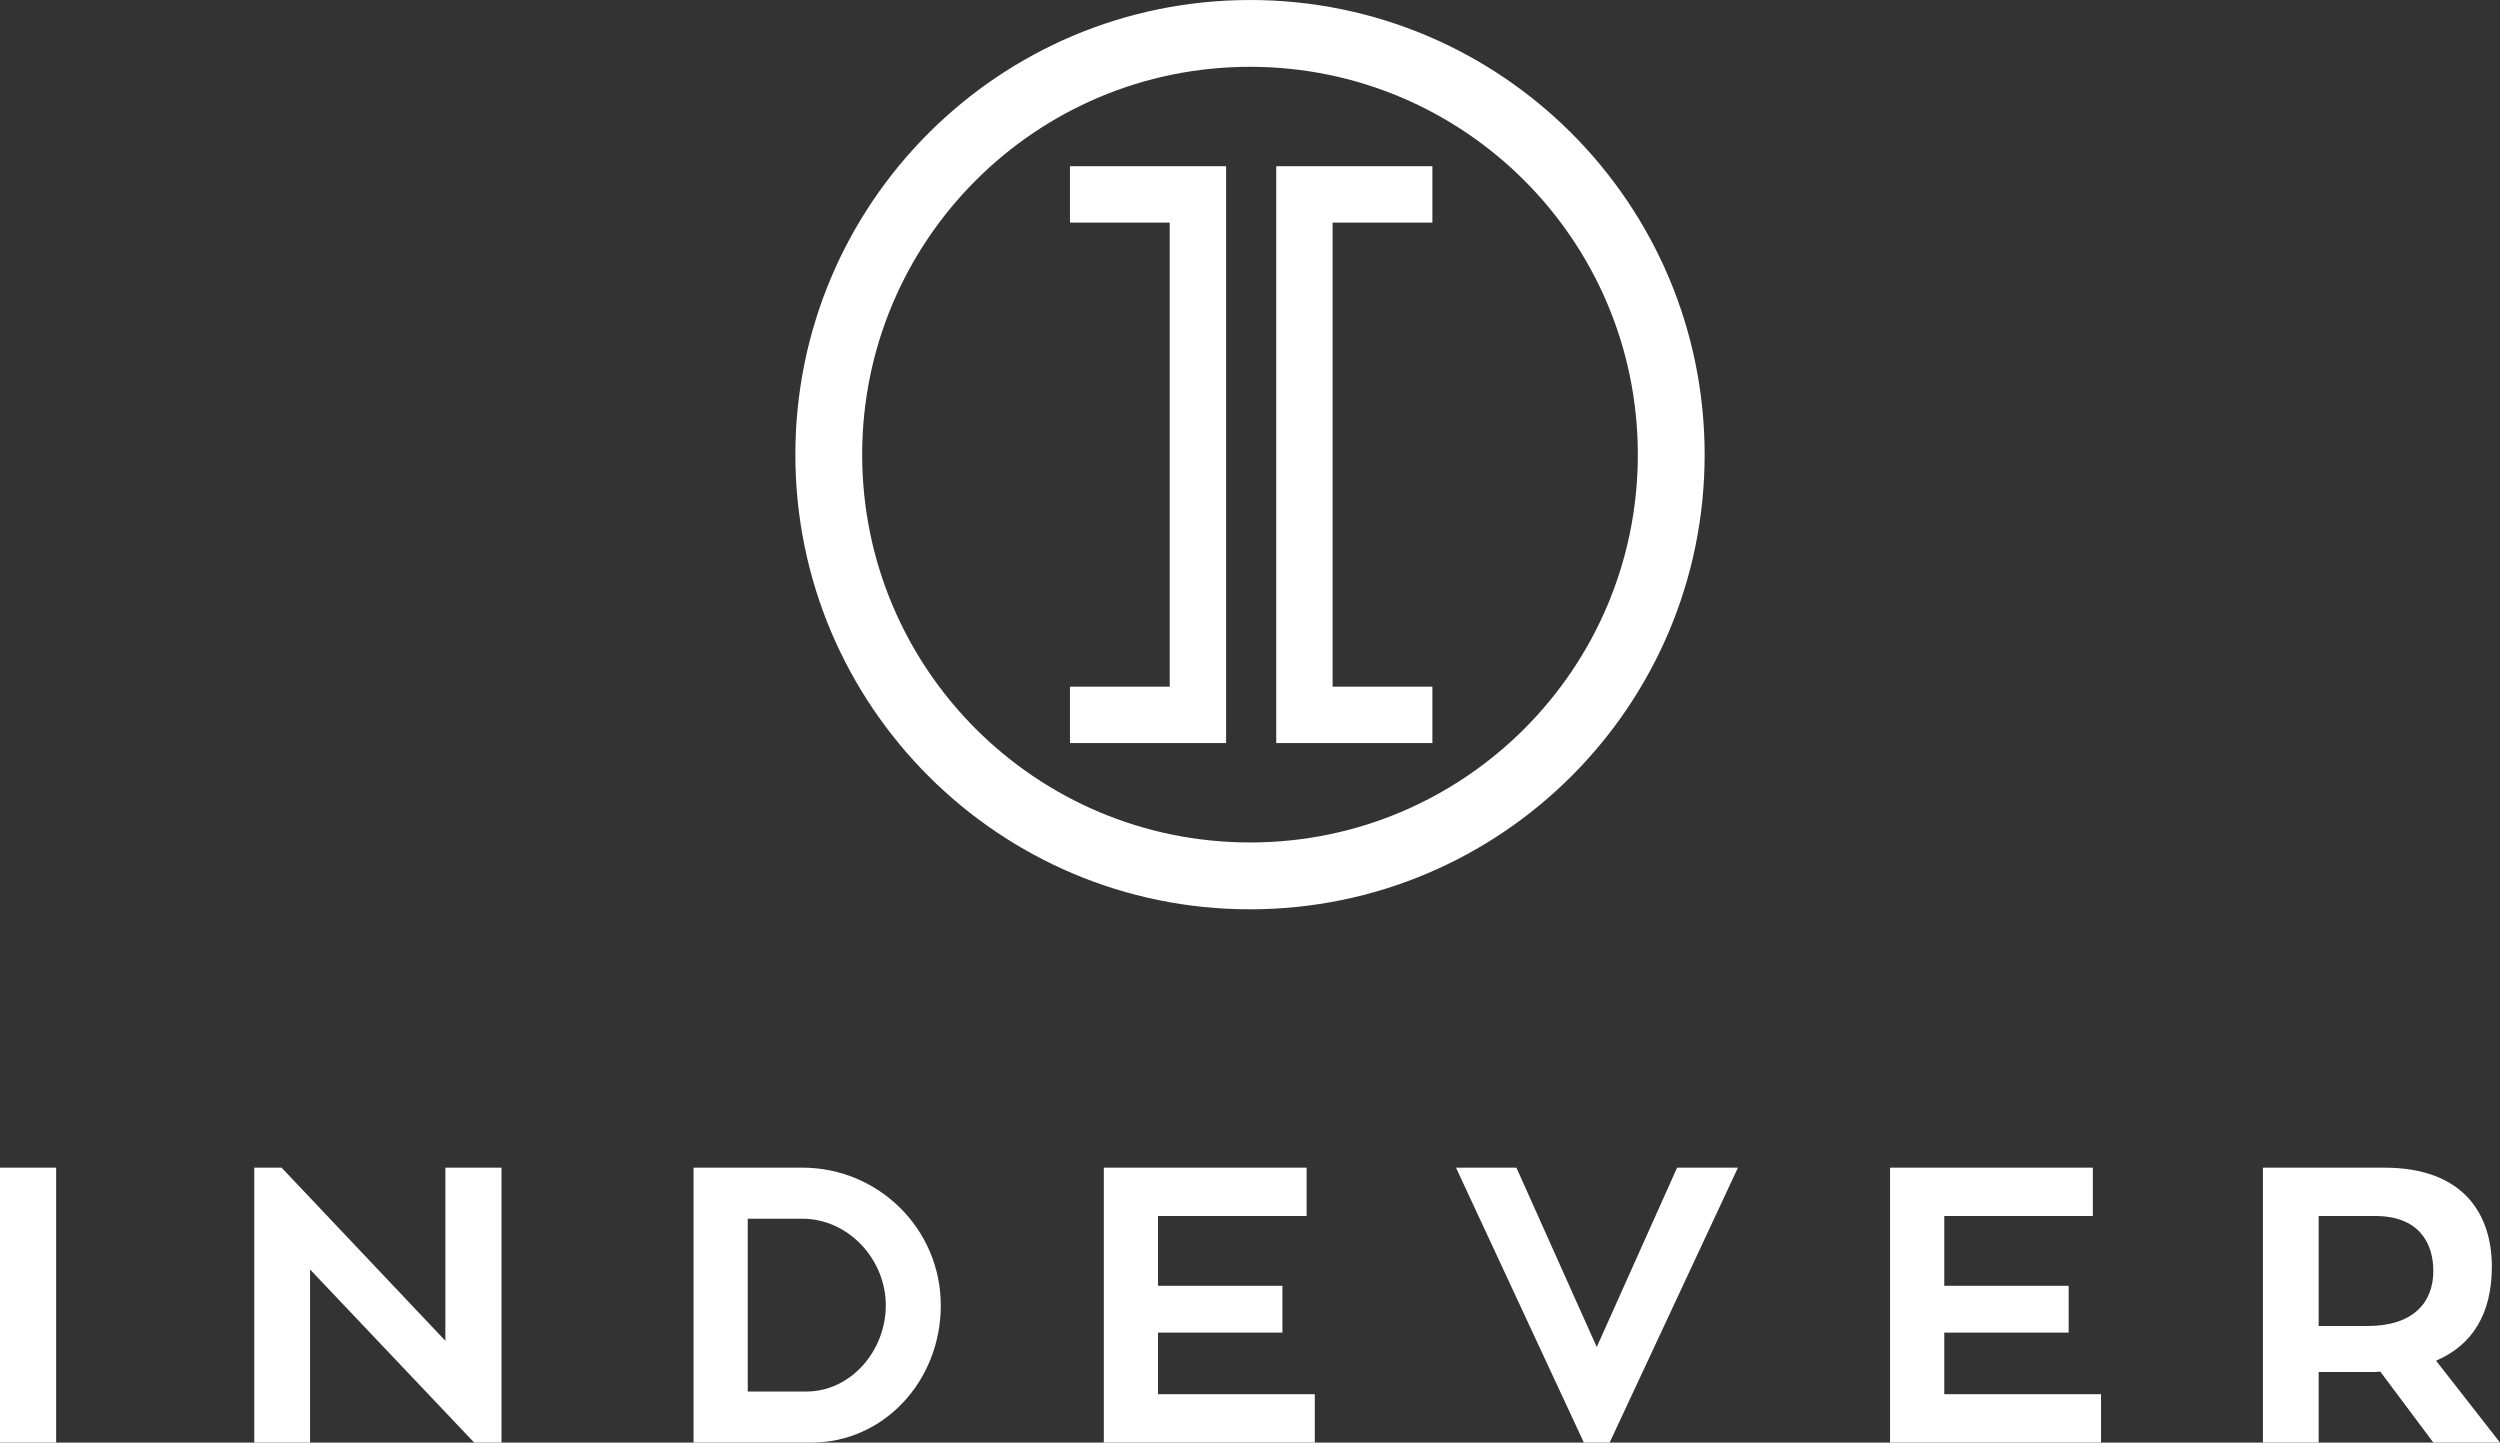
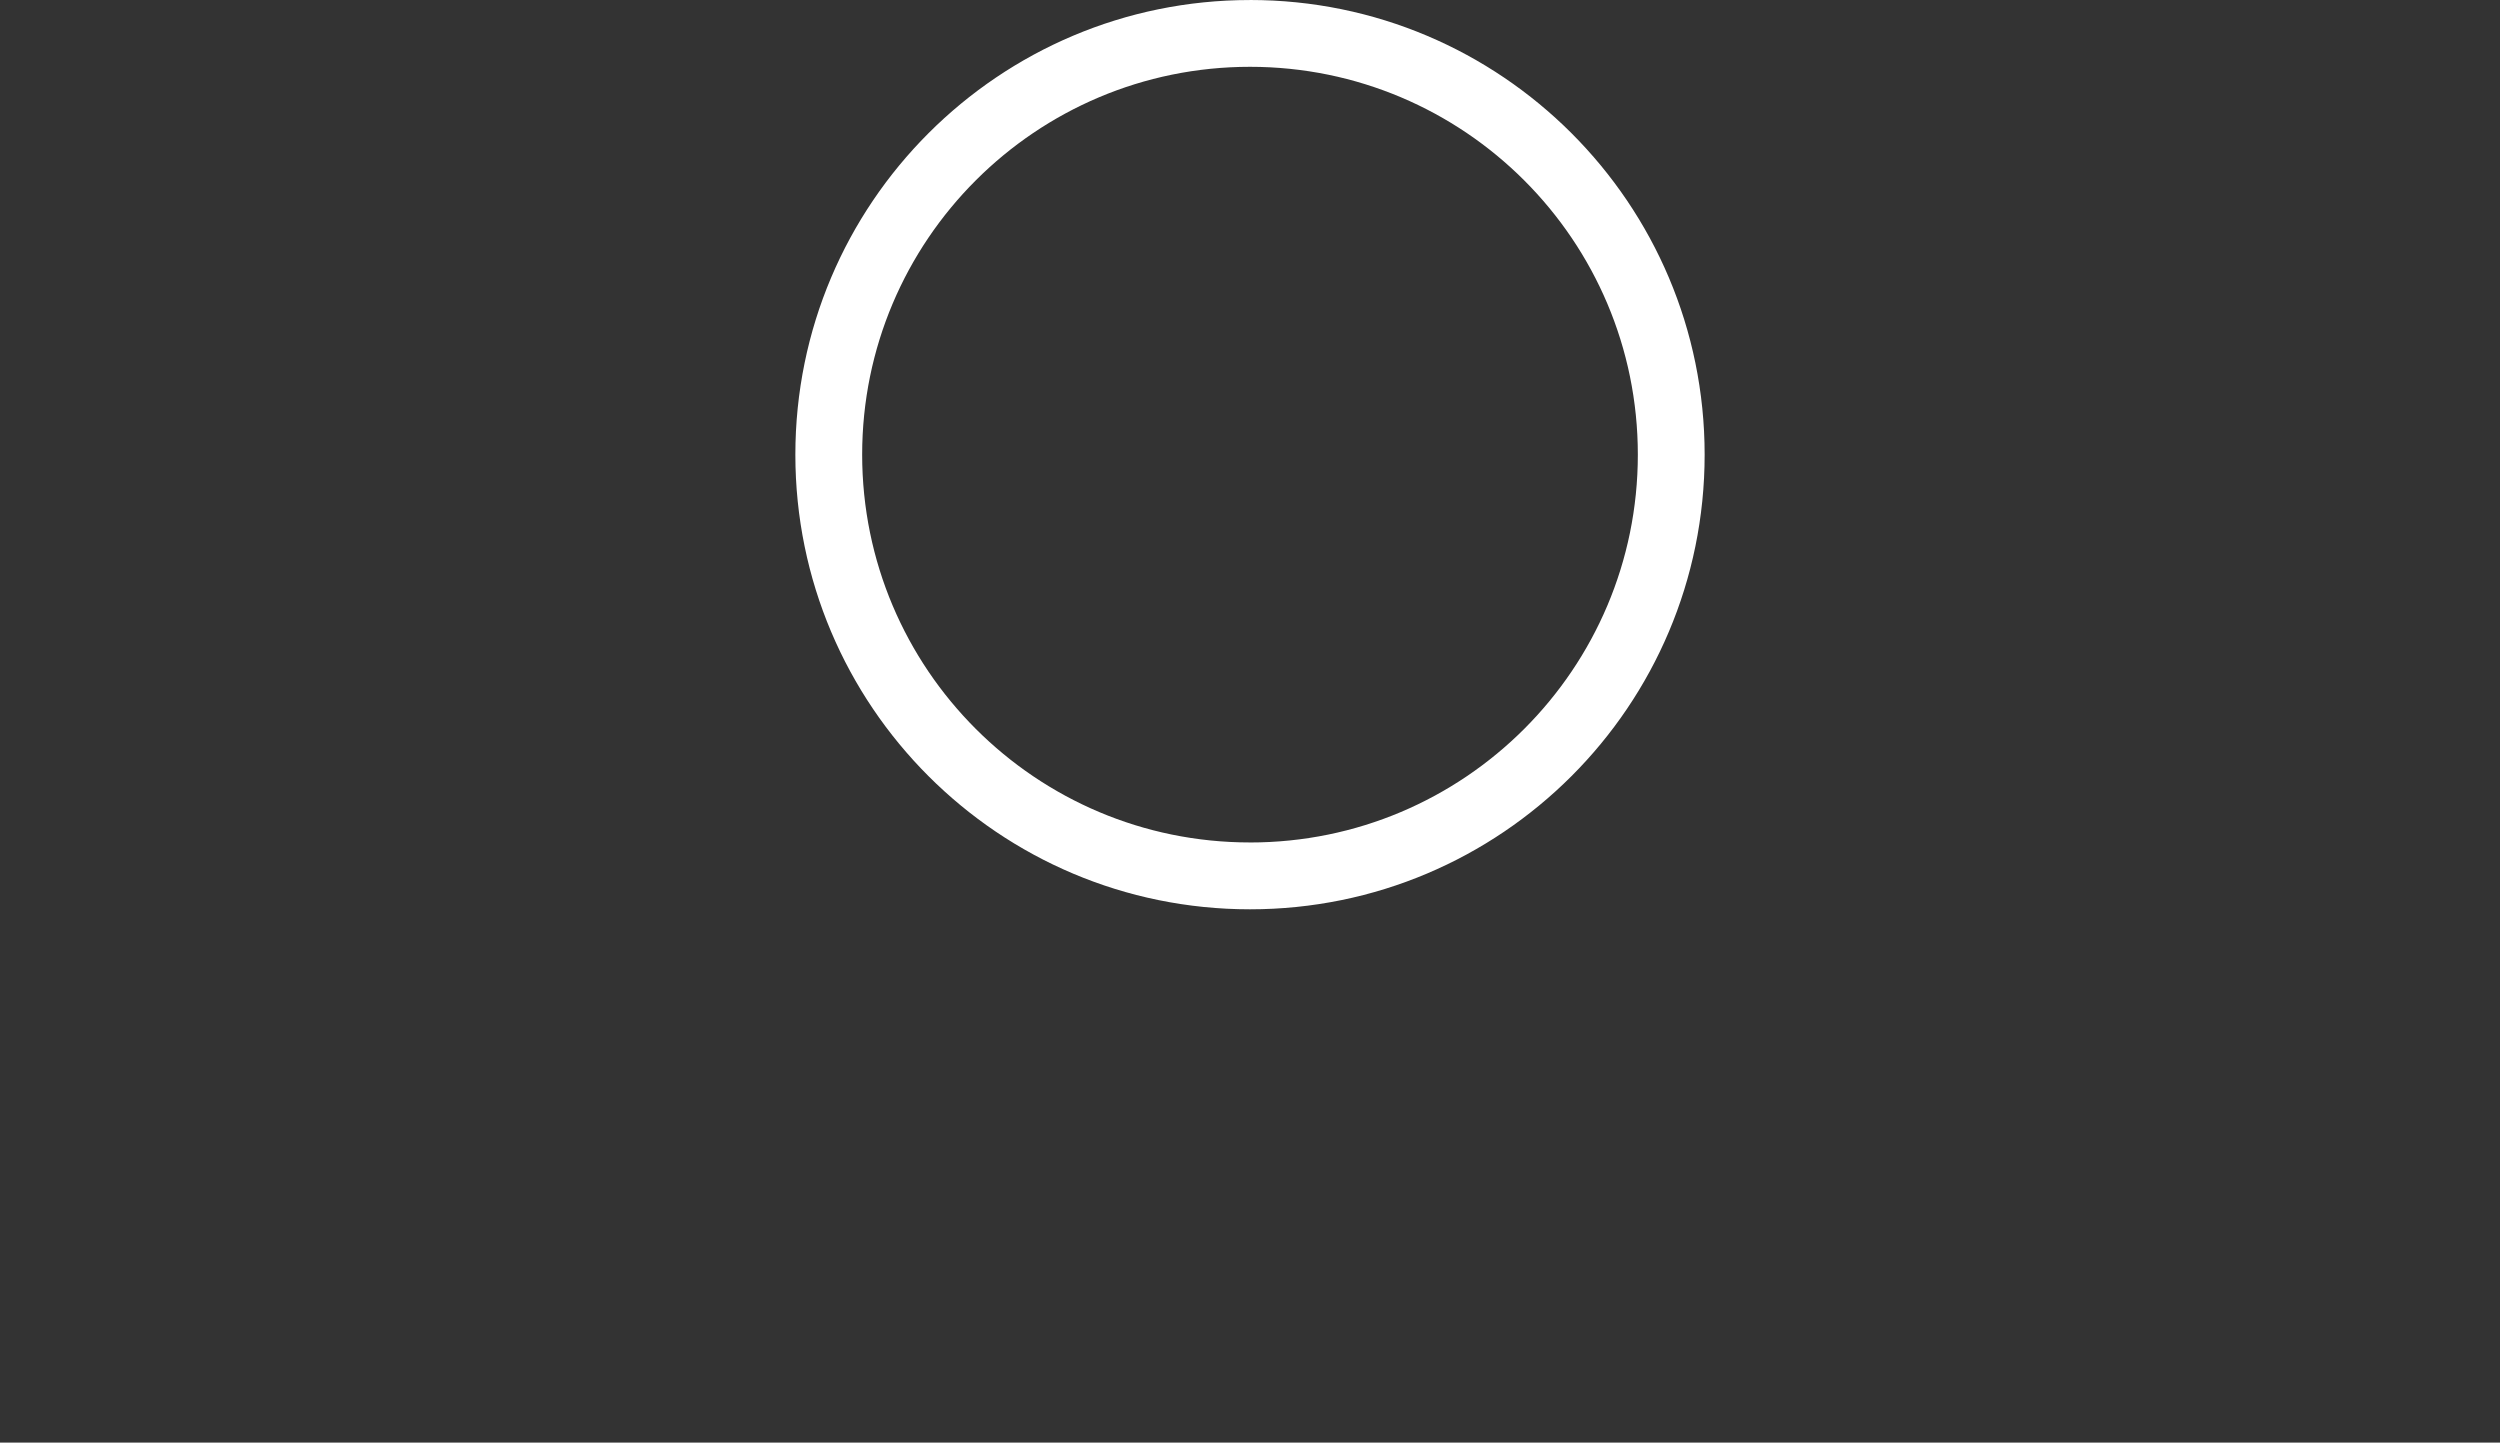
<svg xmlns="http://www.w3.org/2000/svg" id="Layer_1" data-name="Layer 1" viewBox="0 0 1133.86 654.28">
  <rect x="0" y="0" width="1133.86" height="654.28" fill="#333333" stroke="none" />
  <defs>
    <style>.cls-1{fill:#fff;stroke-width:0}</style>
  </defs>
  <path d="M566.93 382.09c-97.15 0-175.9-78.75-175.9-175.9S469.78 30.3 566.93 30.3s175.9 78.76 175.9 175.9-78.76 175.9-175.9 175.9m0-382.09c-113.88 0-206.2 92.32-206.2 206.2s92.32 206.2 206.2 206.2 206.2-92.32 206.2-206.2S680.81 0 566.93 0Z" class="cls-1" />
-   <path d="M485.28 75.38v25.58h45.24v210.48h-45.24v25.58h70.81V75.38h-70.81M649.65 75.38v25.58H604.4v210.48h45.25v25.58h-70.82V75.38h70.82M25.47 654.28H0v-124.7h25.47zM227.46 529.58v124.7h-12.38l-74.46-78.53v78.53h-25.29v-124.7h12.38L202 608.11v-78.53h25.47ZM367.97 654.28h-53.42v-124.7h49.35c34.67 0 62.79 27.95 62.79 62.44s-26 62.26-58.72 62.26m-2.12-23.17c19.81 0 35.9-18.22 35.9-39.09s-16.98-39.27-37.85-39.27h-24.76v78.36zM596.32 632.35v21.93h-95.69v-124.7h91.97v21.93h-67.39v31.66h56.42v21.22h-56.42v27.95h71.1ZM760.64 529.58h27.59l-58.19 124.7h-11.68l-58.01-124.7h27.41l36.44 81.36zM952.91 632.35v21.93h-95.69v-124.7h91.98v21.93h-67.39v31.66h56.42v21.22h-56.42v27.95h71.1ZM1079.56 622.09c-1.41.18-3.18.18-4.77.18h-23.17v32.01h-25.29v-124.7h55.01c36.44 0 48.82 21.58 48.82 44.93 0 21.4-8.85 35.55-25.29 42.63l29.01 37.14h-30.24l-24.06-32.19Zm-27.94-20.7h22.28c20.16 0 29.72-10.26 29.72-24.94 0-12.91-6.72-24.94-26.36-24.94h-25.64z" class="cls-1" />
</svg>